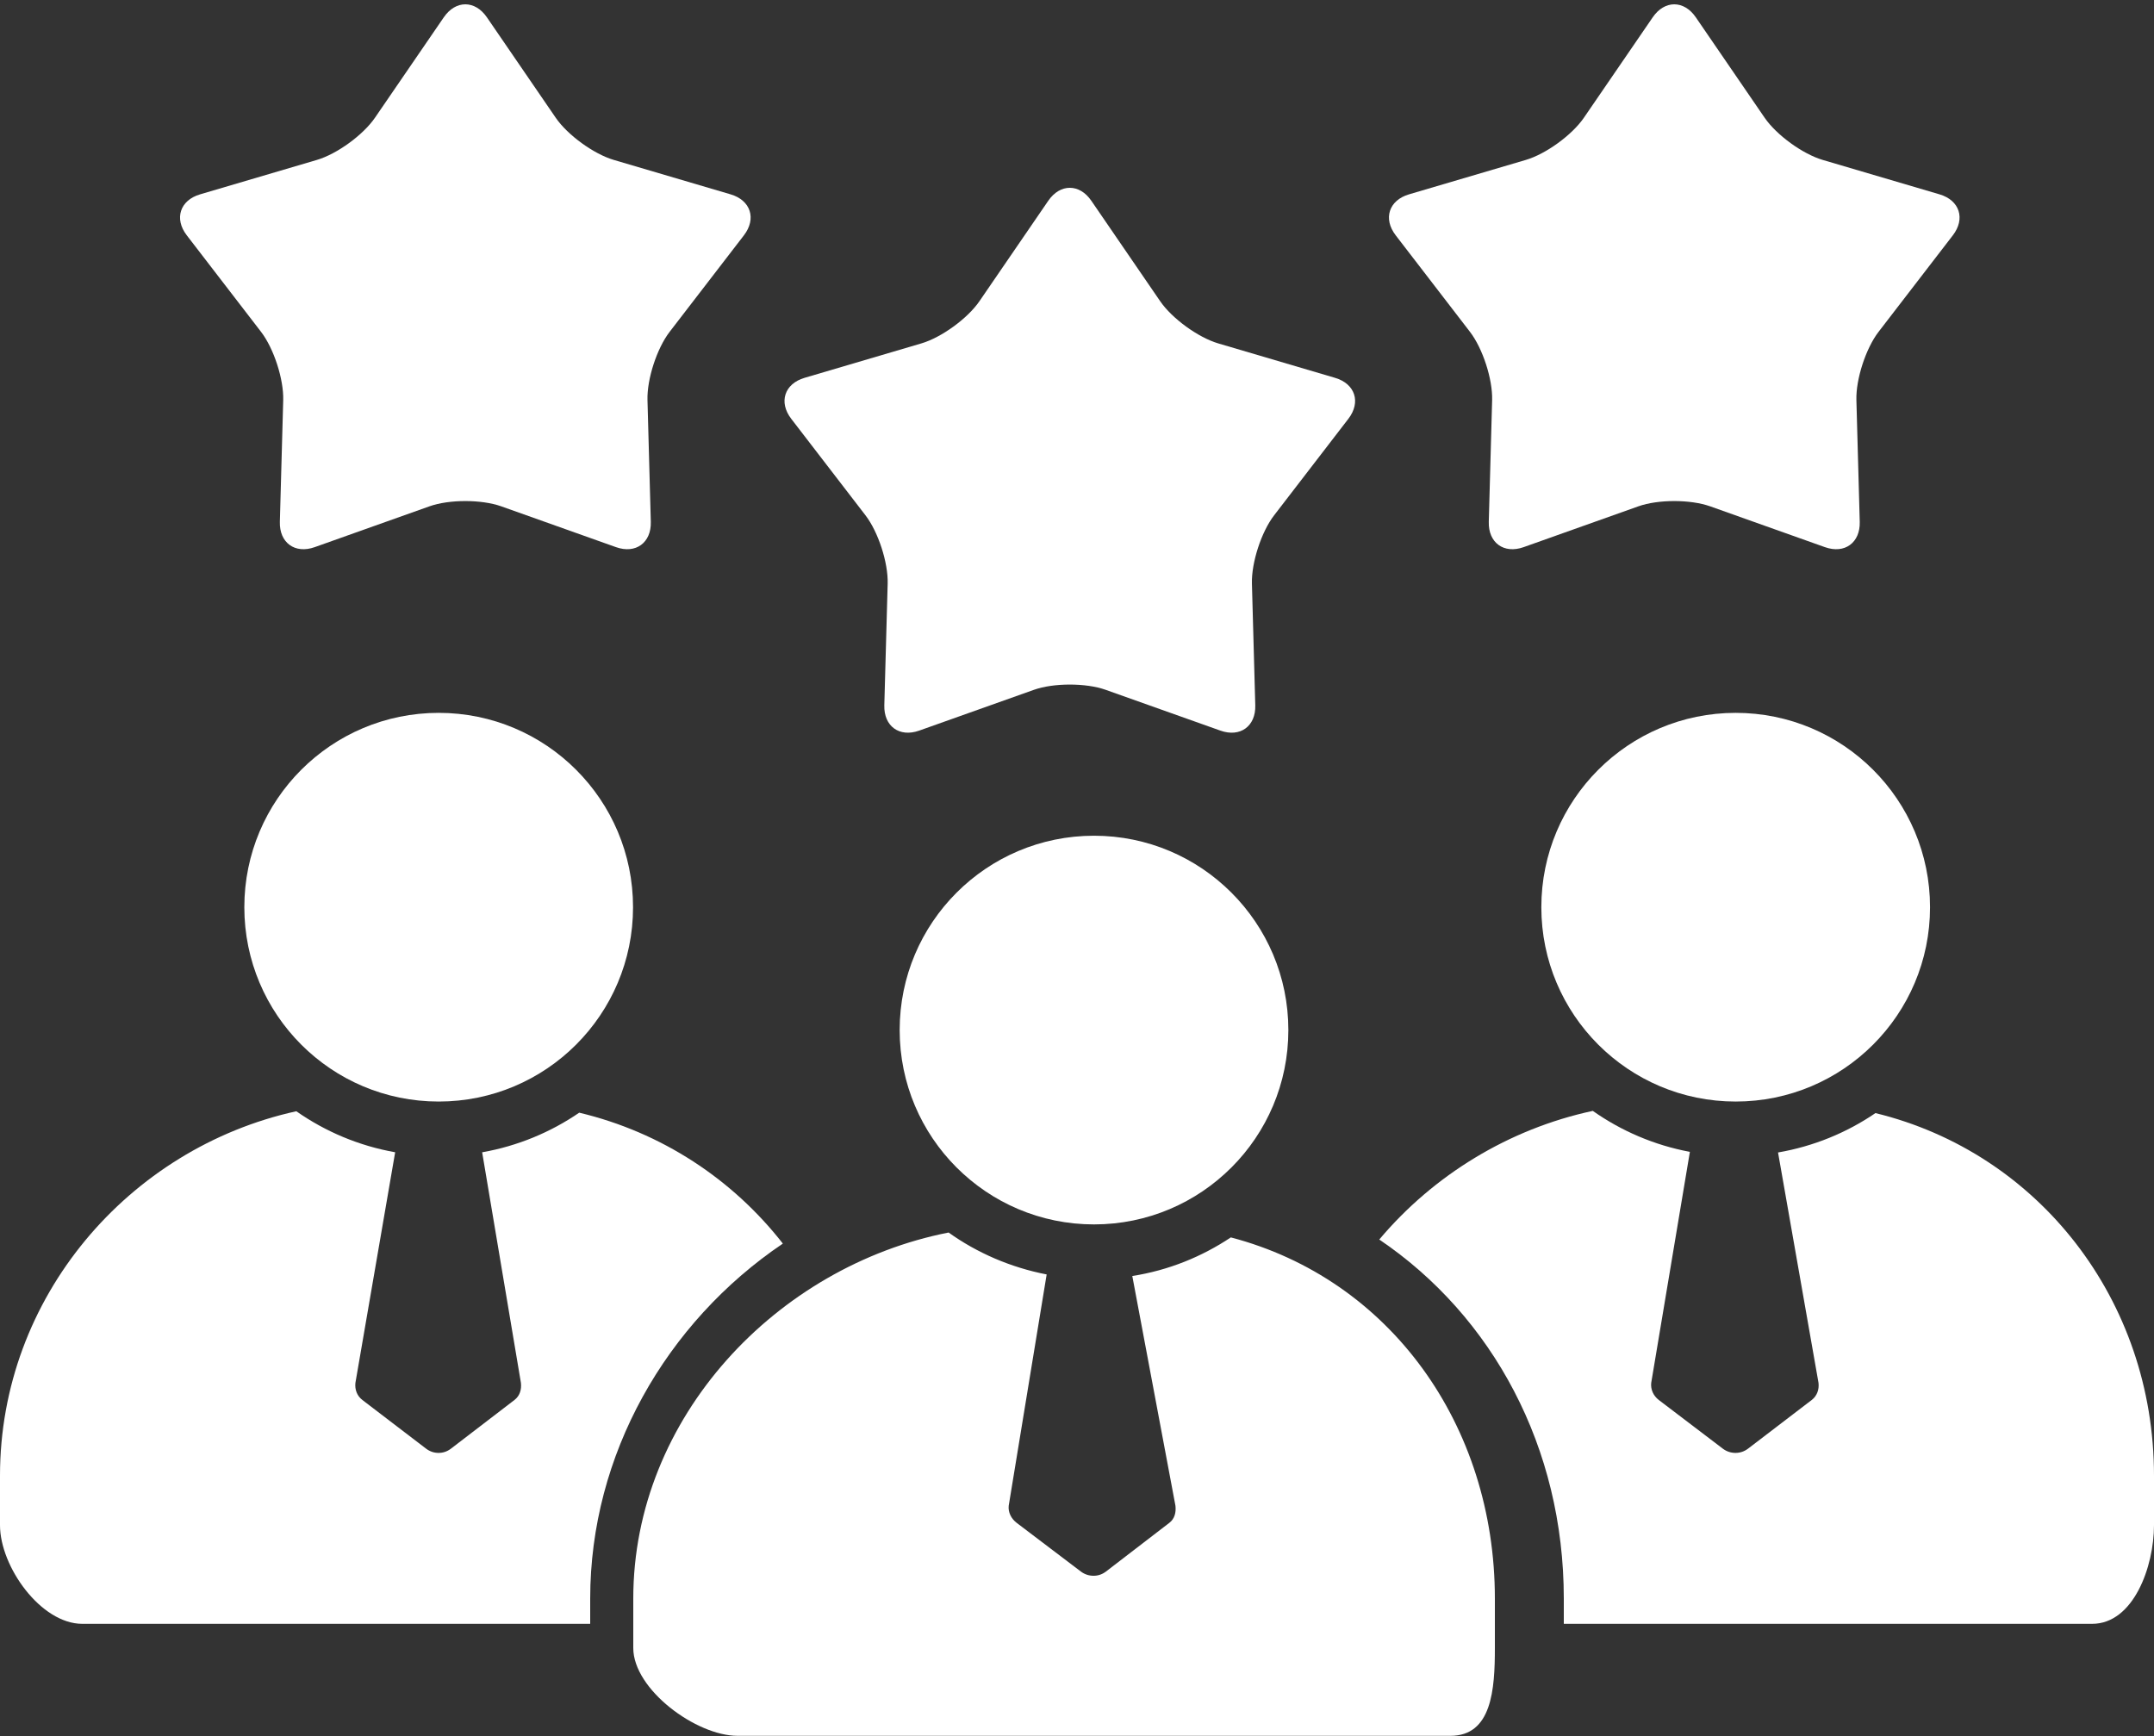
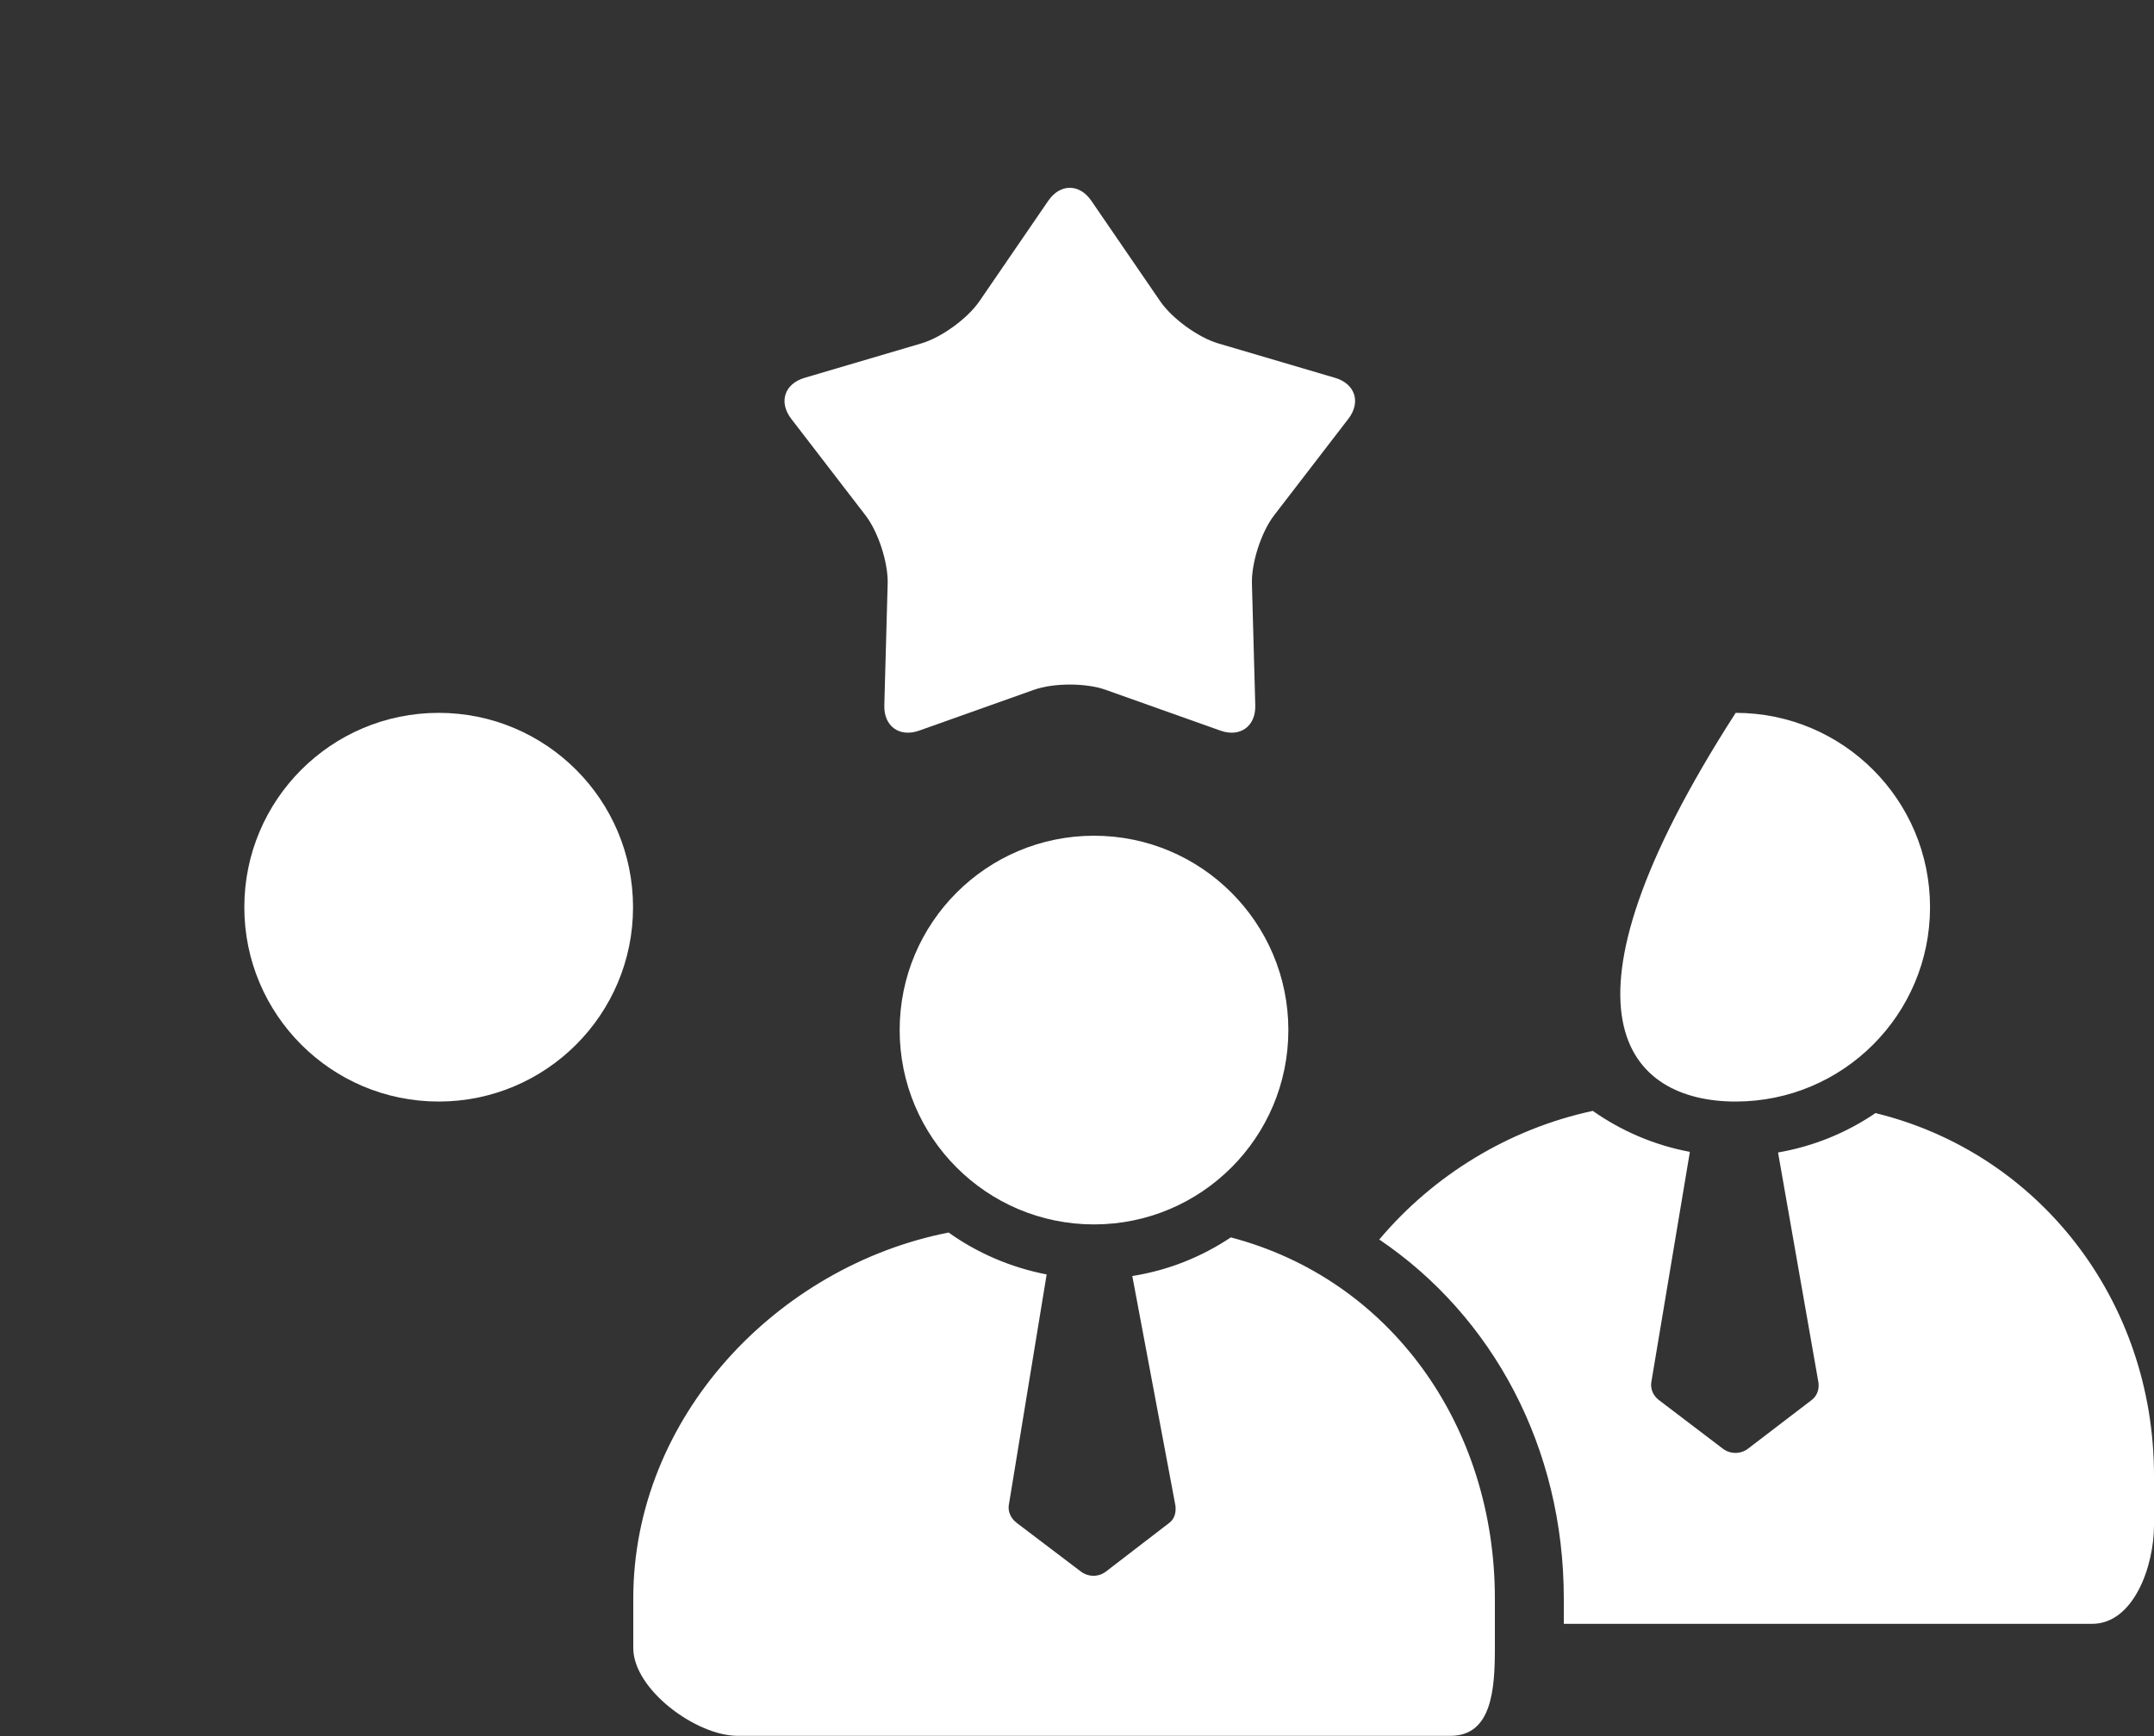
<svg xmlns="http://www.w3.org/2000/svg" fill="#ffffff" height="403" preserveAspectRatio="xMidYMid meet" version="1" viewBox="0.0 -1.0 500.0 403.0" width="500" zoomAndPan="magnify">
  <rect x="0.0" y="-1.0" width="500.0" height="403.0" fill="#333333" stroke="none" />
  <defs>
    <clipPath id="a">
      <path d="M 147 285 L 347 285 L 347 401.961 L 147 401.961 Z M 147 285" />
    </clipPath>
  </defs>
  <g>
    <g id="change1_2">
      <path d="M 253.949 283.238 C 278.863 283.238 299.062 263.039 299.062 238.121 C 299.062 213.207 278.863 193.008 253.949 193.008 C 229.031 193.008 208.836 213.207 208.836 238.121 C 208.836 263.039 229.031 283.238 253.949 283.238" />
    </g>
    <g clip-path="url(#a)" id="change1_1">
      <path d="M 285.711 286.254 C 278.922 290.773 271.223 293.898 262.836 295.215 L 272.852 348.547 C 273.023 350.066 272.688 351.562 271.434 352.516 L 256.719 363.824 C 255.855 364.477 254.883 364.805 253.84 364.805 C 252.797 364.805 251.766 364.477 250.902 363.824 L 235.992 352.516 C 234.738 351.562 233.977 350.066 234.148 348.547 L 242.957 294.852 C 234.664 293.25 226.82 289.867 220.195 285.121 C 180.309 292.973 147 328.012 147 370.098 L 147 381.574 C 147 391.191 161.598 401.961 171.215 401.961 L 336.684 401.961 C 346.301 401.961 347 391.191 347 381.574 L 347 370.098 C 347 329.789 322.637 295.941 285.711 286.254" />
    </g>
    <g id="change1_3">
-       <path d="M 402.898 164.484 C 377.98 164.484 357.785 184.684 357.785 209.602 C 357.785 234.52 377.98 254.715 402.898 254.715 C 427.812 254.715 448.012 234.52 448.012 209.602 C 448.012 184.684 427.812 164.484 402.898 164.484" />
+       <path d="M 402.898 164.484 C 357.785 234.52 377.98 254.715 402.898 254.715 C 427.812 254.715 448.012 234.52 448.012 209.602 C 448.012 184.684 427.812 164.484 402.898 164.484" />
    </g>
    <g id="change1_4">
      <path d="M 435.344 257.398 C 428.672 261.945 420.996 265.113 412.73 266.539 L 422.125 320.027 C 422.293 321.547 421.801 323.039 420.547 323.996 L 405.758 335.301 C 404.898 335.953 403.895 336.281 402.852 336.281 C 401.809 336.281 400.781 335.953 399.918 335.301 L 385.051 323.996 C 383.797 323.039 383.121 321.547 383.289 320.027 L 392.266 266.395 C 384.004 264.852 376.359 261.547 369.73 256.883 C 350.184 261.082 332.703 271.848 320.164 286.746 C 346.508 304.559 363 335.012 363 370.098 L 363 375.961 L 485.633 375.961 C 495.246 375.961 500 362.672 500 353.055 L 500 341.574 C 500 300.781 473.176 266.609 435.344 257.398" />
    </g>
    <g id="change1_5">
      <path d="M 101.828 164.484 C 76.914 164.484 56.715 184.684 56.715 209.602 C 56.715 234.52 76.914 254.715 101.828 254.715 C 126.746 254.715 146.945 234.52 146.945 209.602 C 146.945 184.684 126.746 164.484 101.828 164.484" />
    </g>
    <g id="change1_6">
-       <path d="M 19.098 375.961 L 137 375.961 L 137 370.098 C 137 336.742 154.555 306.043 181.719 287.688 C 170.074 272.762 153.582 261.855 134.453 257.301 C 127.809 261.852 120.152 265.043 111.922 266.496 L 120.922 320.027 C 121.09 321.547 120.676 323.039 119.418 323.996 L 104.672 335.301 C 103.812 335.953 102.844 336.281 101.801 336.281 C 100.758 336.281 99.773 335.953 98.914 335.301 L 84.117 323.996 C 82.863 323.039 82.332 321.547 82.5 320.027 L 91.727 266.488 C 83.312 265 75.523 261.688 68.781 256.969 C 29.871 265.527 0 300.145 0 341.574 L 0 353.055 C 0 362.672 9.48 375.961 19.098 375.961" />
-     </g>
+       </g>
    <g id="change1_7">
-       <path d="M 450.219 44.117 L 423.098 36.125 C 418.438 34.75 412.371 30.344 409.621 26.336 L 393.637 3.012 C 390.891 -1 386.391 -1 383.645 3.012 L 367.66 26.336 C 364.91 30.344 358.848 34.75 354.184 36.125 L 327.062 44.117 C 322.398 45.492 321.008 49.77 323.977 53.625 L 341.215 76.031 C 344.18 79.887 346.496 87.016 346.363 91.875 L 345.586 120.141 C 345.453 125 349.09 127.645 353.672 126.016 L 380.312 116.539 C 384.895 114.91 392.387 114.91 396.969 116.539 L 423.609 126.016 C 428.191 127.645 431.828 125 431.695 120.141 L 430.918 91.875 C 430.785 87.016 433.102 79.887 436.066 76.031 L 453.309 53.625 C 456.273 49.77 454.883 45.492 450.219 44.117" />
-     </g>
+       </g>
    <g id="change1_8">
-       <path d="M 172.684 53.625 C 175.648 49.77 174.258 45.492 169.598 44.117 L 142.477 36.125 C 137.812 34.75 131.746 30.344 129 26.336 L 113.016 3.012 C 110.266 -1 105.77 -1 103.02 3.012 L 87.035 26.336 C 84.285 30.344 78.223 34.75 73.559 36.125 L 46.441 44.117 C 41.777 45.492 40.387 49.77 43.352 53.625 L 60.594 76.031 C 63.559 79.887 65.871 87.016 65.742 91.875 L 64.961 120.141 C 64.828 125 68.469 127.645 73.047 126.016 L 99.691 116.539 C 104.27 114.91 111.766 114.91 116.348 116.539 L 142.988 126.016 C 147.566 127.645 151.207 125 151.07 120.141 L 150.297 91.875 C 150.16 87.016 152.477 79.887 155.441 76.031 L 172.684 53.625" />
-     </g>
+       </g>
    <g id="change1_9">
      <path d="M 309.906 86.715 L 282.785 78.719 C 278.125 77.344 272.059 72.938 269.312 68.93 L 253.324 45.605 C 250.578 41.594 246.082 41.594 243.332 45.605 L 227.348 68.93 C 224.598 72.938 218.535 77.344 213.871 78.719 L 186.75 86.715 C 182.09 88.09 180.699 92.363 183.664 96.219 L 200.902 118.629 C 203.867 122.48 206.184 129.609 206.051 134.469 L 205.273 162.734 C 205.141 167.594 208.777 170.238 213.359 168.609 L 240 159.137 C 244.582 157.508 252.078 157.508 256.656 159.137 L 283.297 168.609 C 287.879 170.238 291.52 167.594 291.383 162.734 L 290.605 134.469 C 290.473 129.609 292.789 122.48 295.754 118.629 L 312.996 96.219 C 315.961 92.363 314.57 88.09 309.906 86.715" />
    </g>
  </g>
</svg>